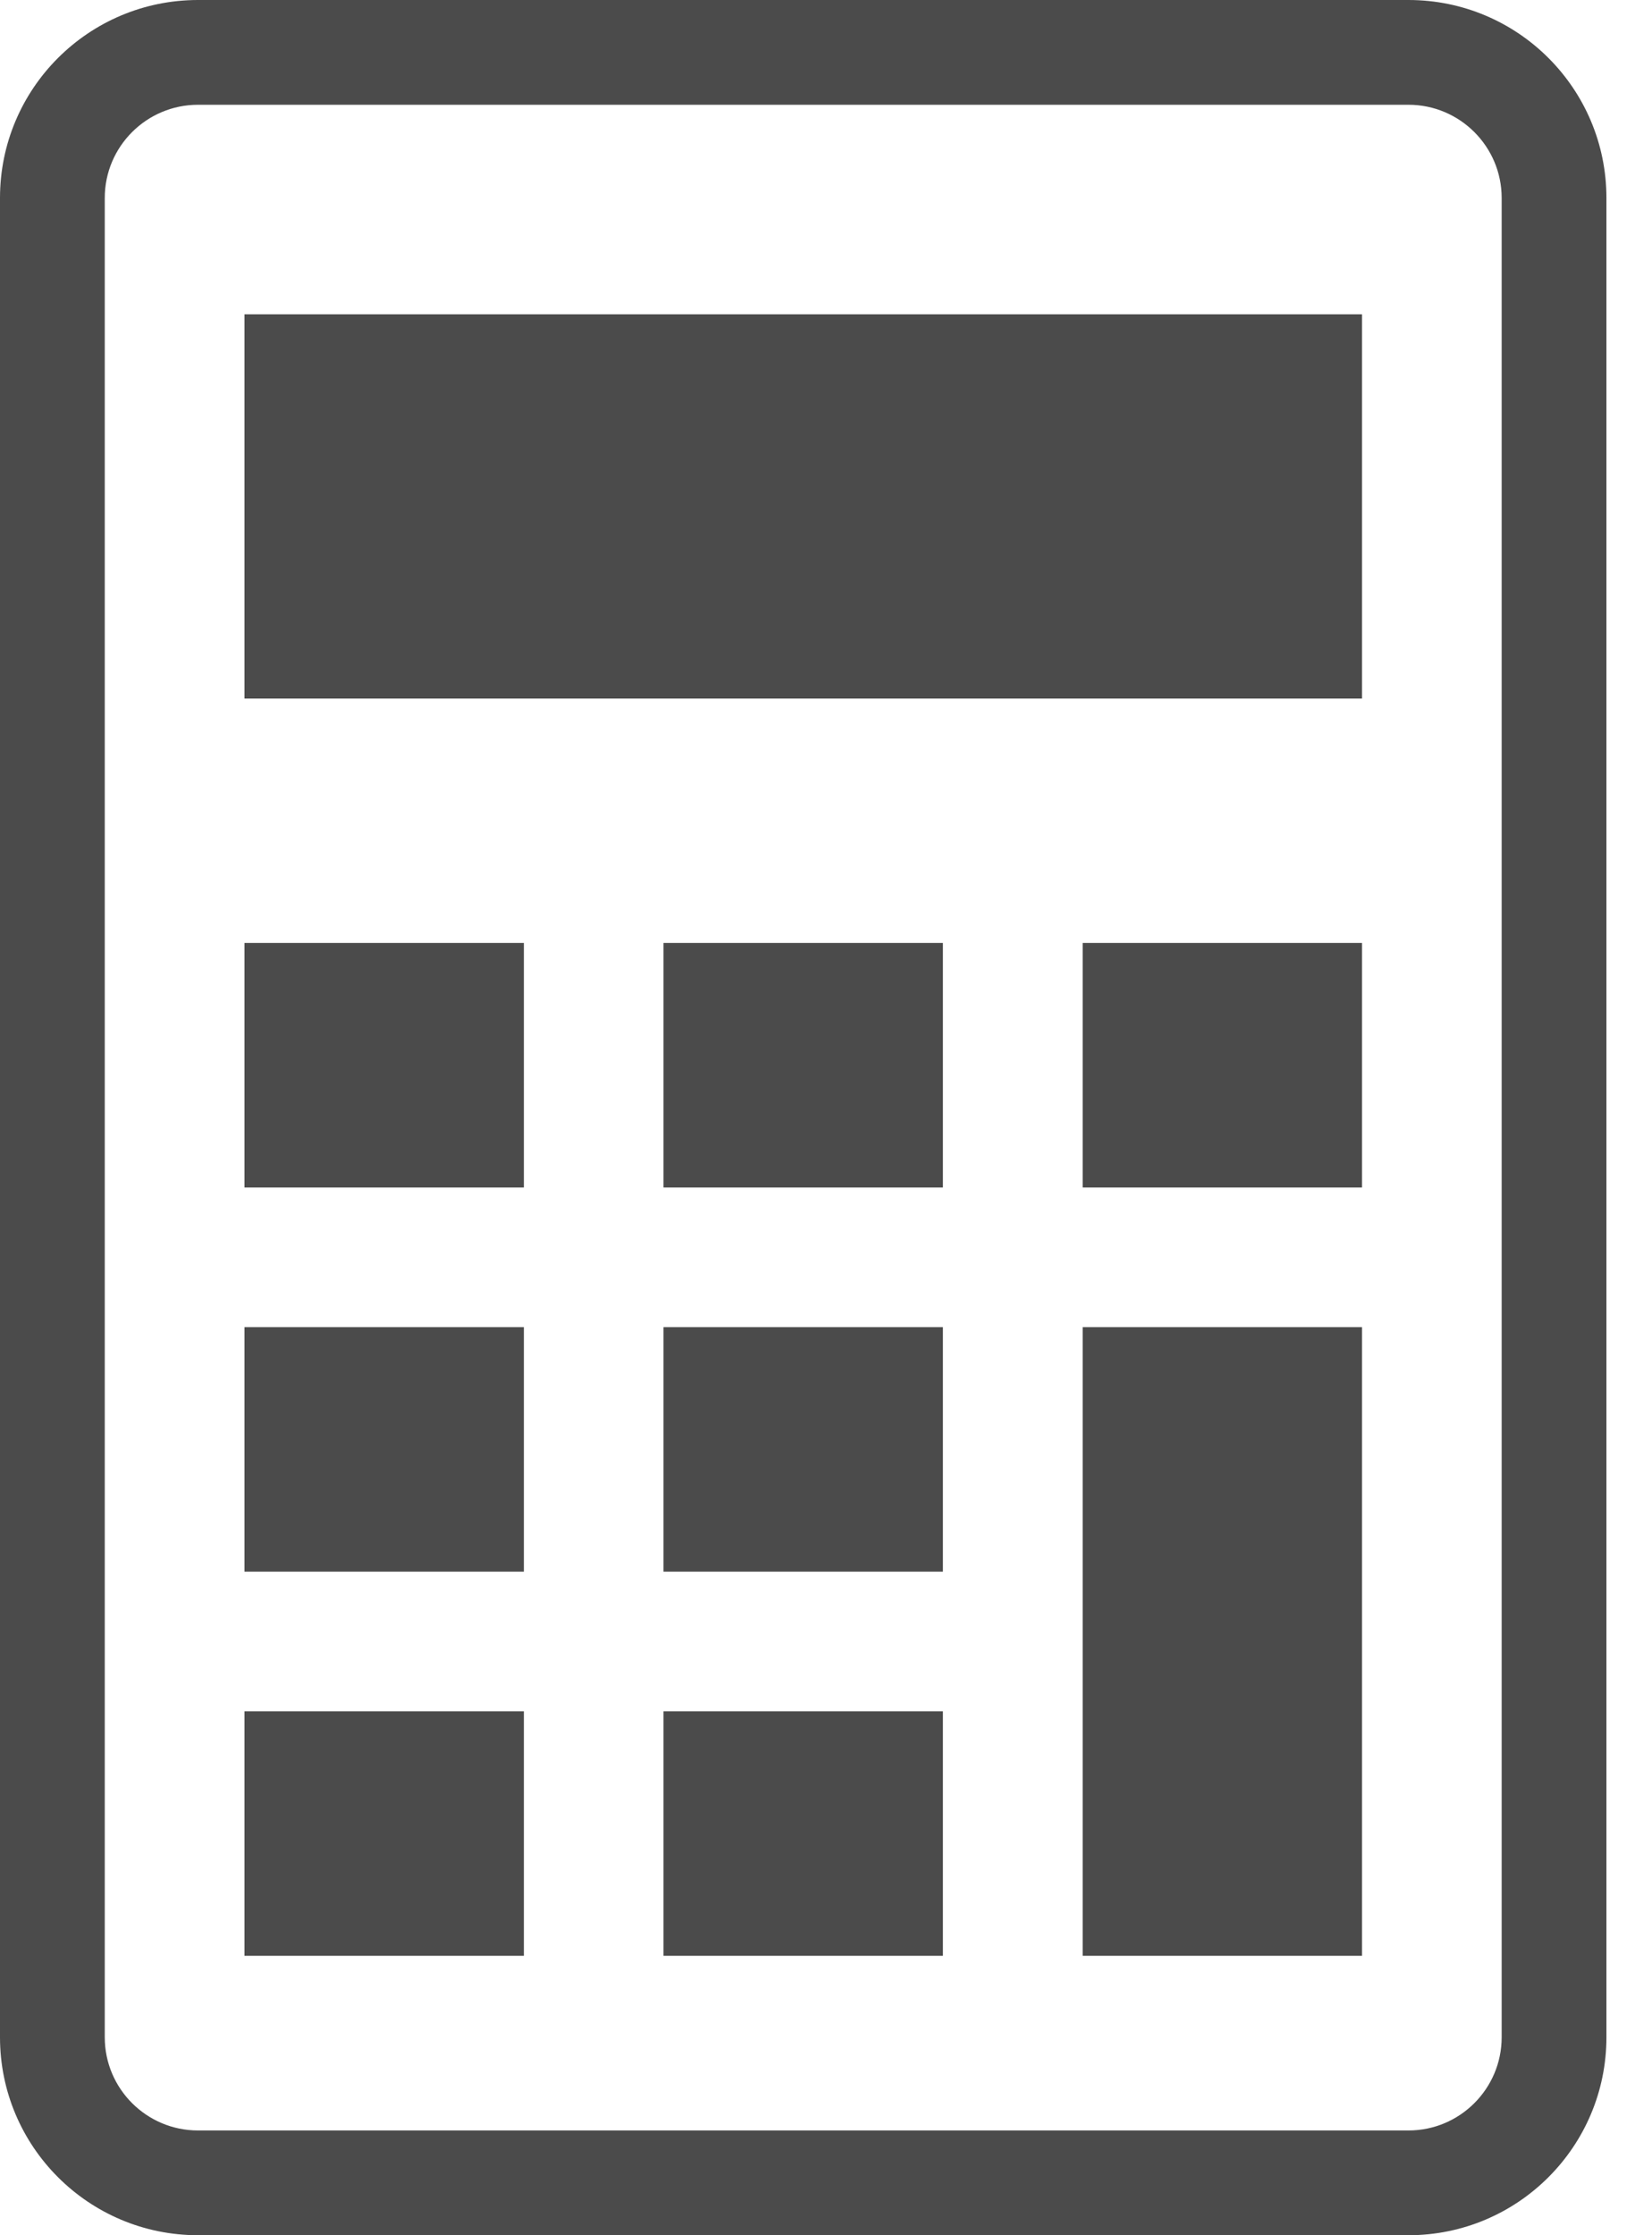
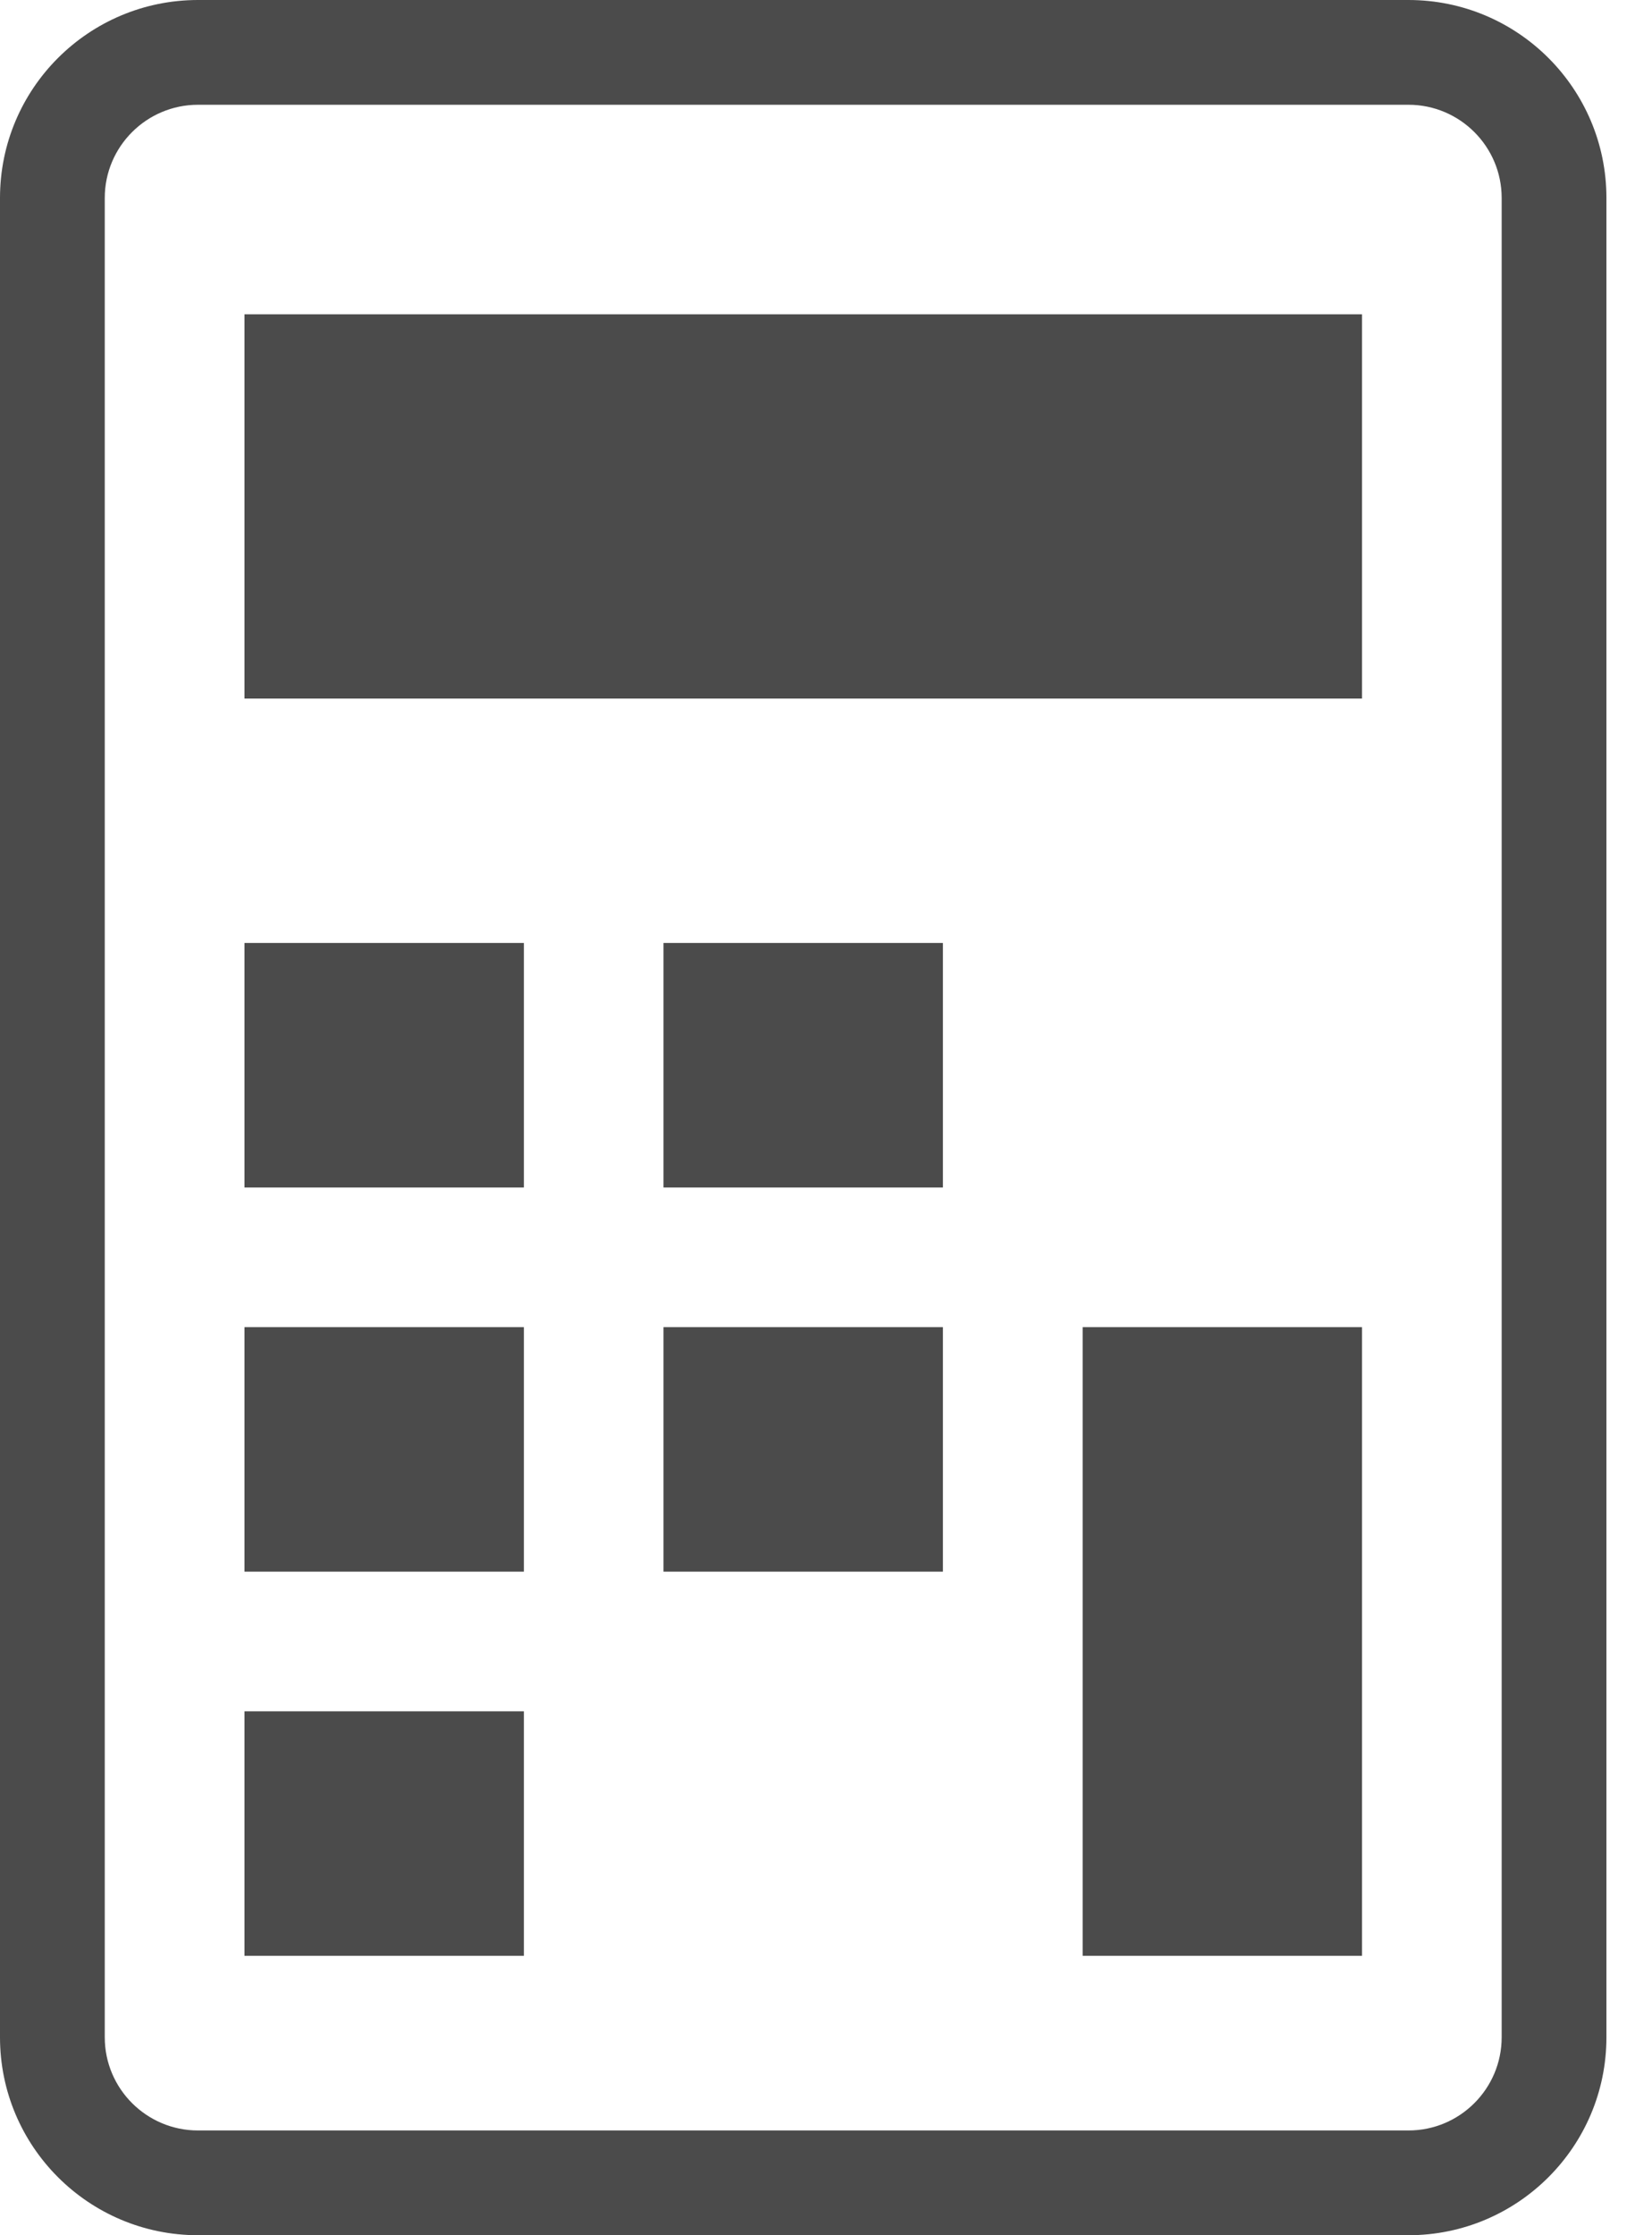
<svg xmlns="http://www.w3.org/2000/svg" width="17" height="23" viewBox="0 0 17 23" fill="none">
  <path d="M14.494 0H2.038C0.912 0 0 0.912 0 2.037V20.963C0 22.087 0.912 23 2.038 23H14.494C15.619 23 16.531 22.087 16.531 20.963V2.037C16.531 0.912 15.619 0 14.494 0ZM15.453 20.963C15.453 21.492 15.023 21.922 14.494 21.922H2.038C1.508 21.922 1.078 21.492 1.078 20.963V2.037C1.078 1.508 1.508 1.078 2.038 1.078H14.494C15.023 1.078 15.453 1.508 15.453 2.037V20.963Z" fill="#4B4B4B" />
  <path d="M5.391 17.609H2.516V20.125H5.391V17.609Z" fill="#4B4B4B" />
  <path d="M5.391 13.656H2.516V16.172H5.391V13.656Z" fill="#4B4B4B" />
  <path d="M5.391 9.703H2.516V12.219H5.391V9.703Z" fill="#4B4B4B" />
-   <path d="M9.703 17.609H6.828V20.125H9.703V17.609Z" fill="#4B4B4B" />
  <path d="M9.703 13.656H6.828V16.172H9.703V13.656Z" fill="#4B4B4B" />
  <path d="M9.703 9.703H6.828V12.219H9.703V9.703Z" fill="#4B4B4B" />
  <path d="M14.016 13.656H11.141V20.125H14.016V13.656Z" fill="#4B4B4B" />
-   <path d="M14.016 9.703H11.141V12.219H14.016V9.703Z" fill="#4B4B4B" />
  <path d="M14.016 3.234H2.516V7.188H14.016V3.234Z" fill="#4B4B4B" />
</svg>